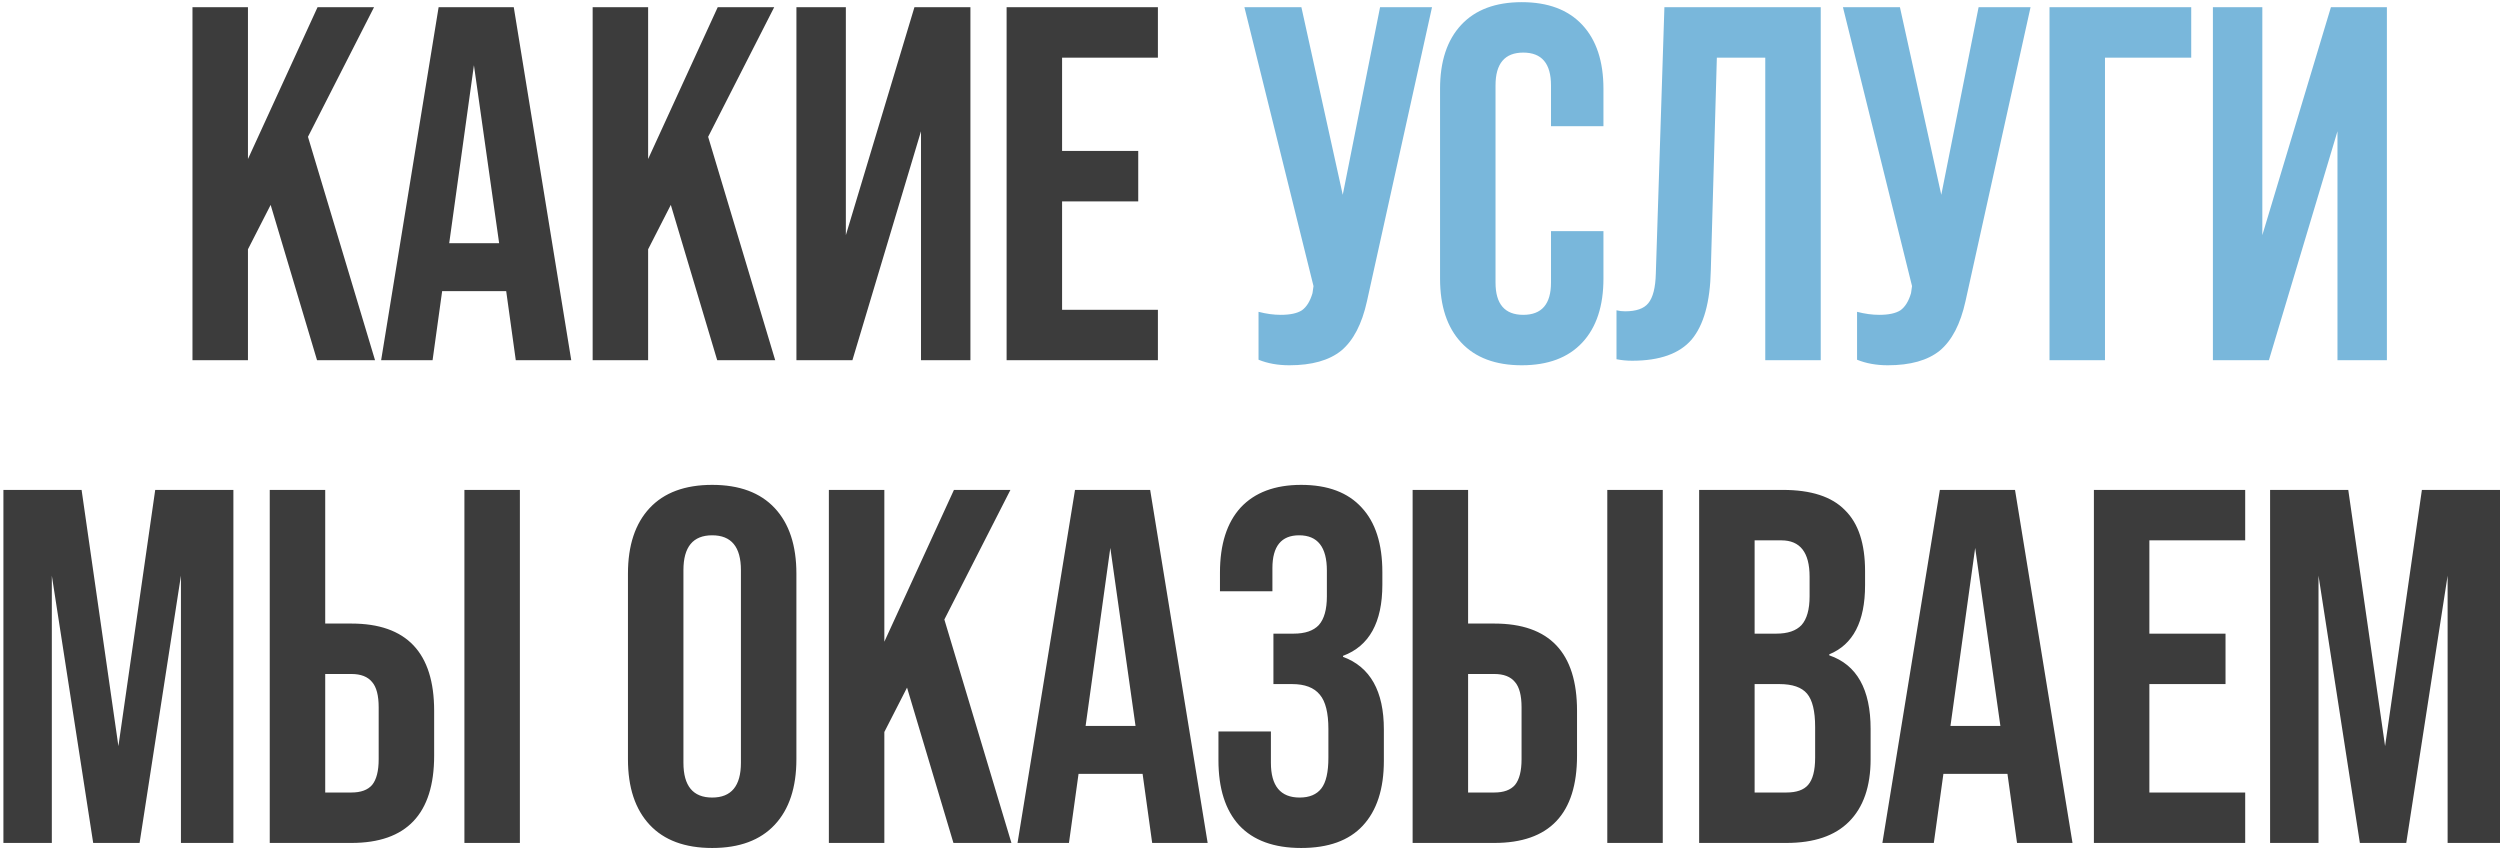
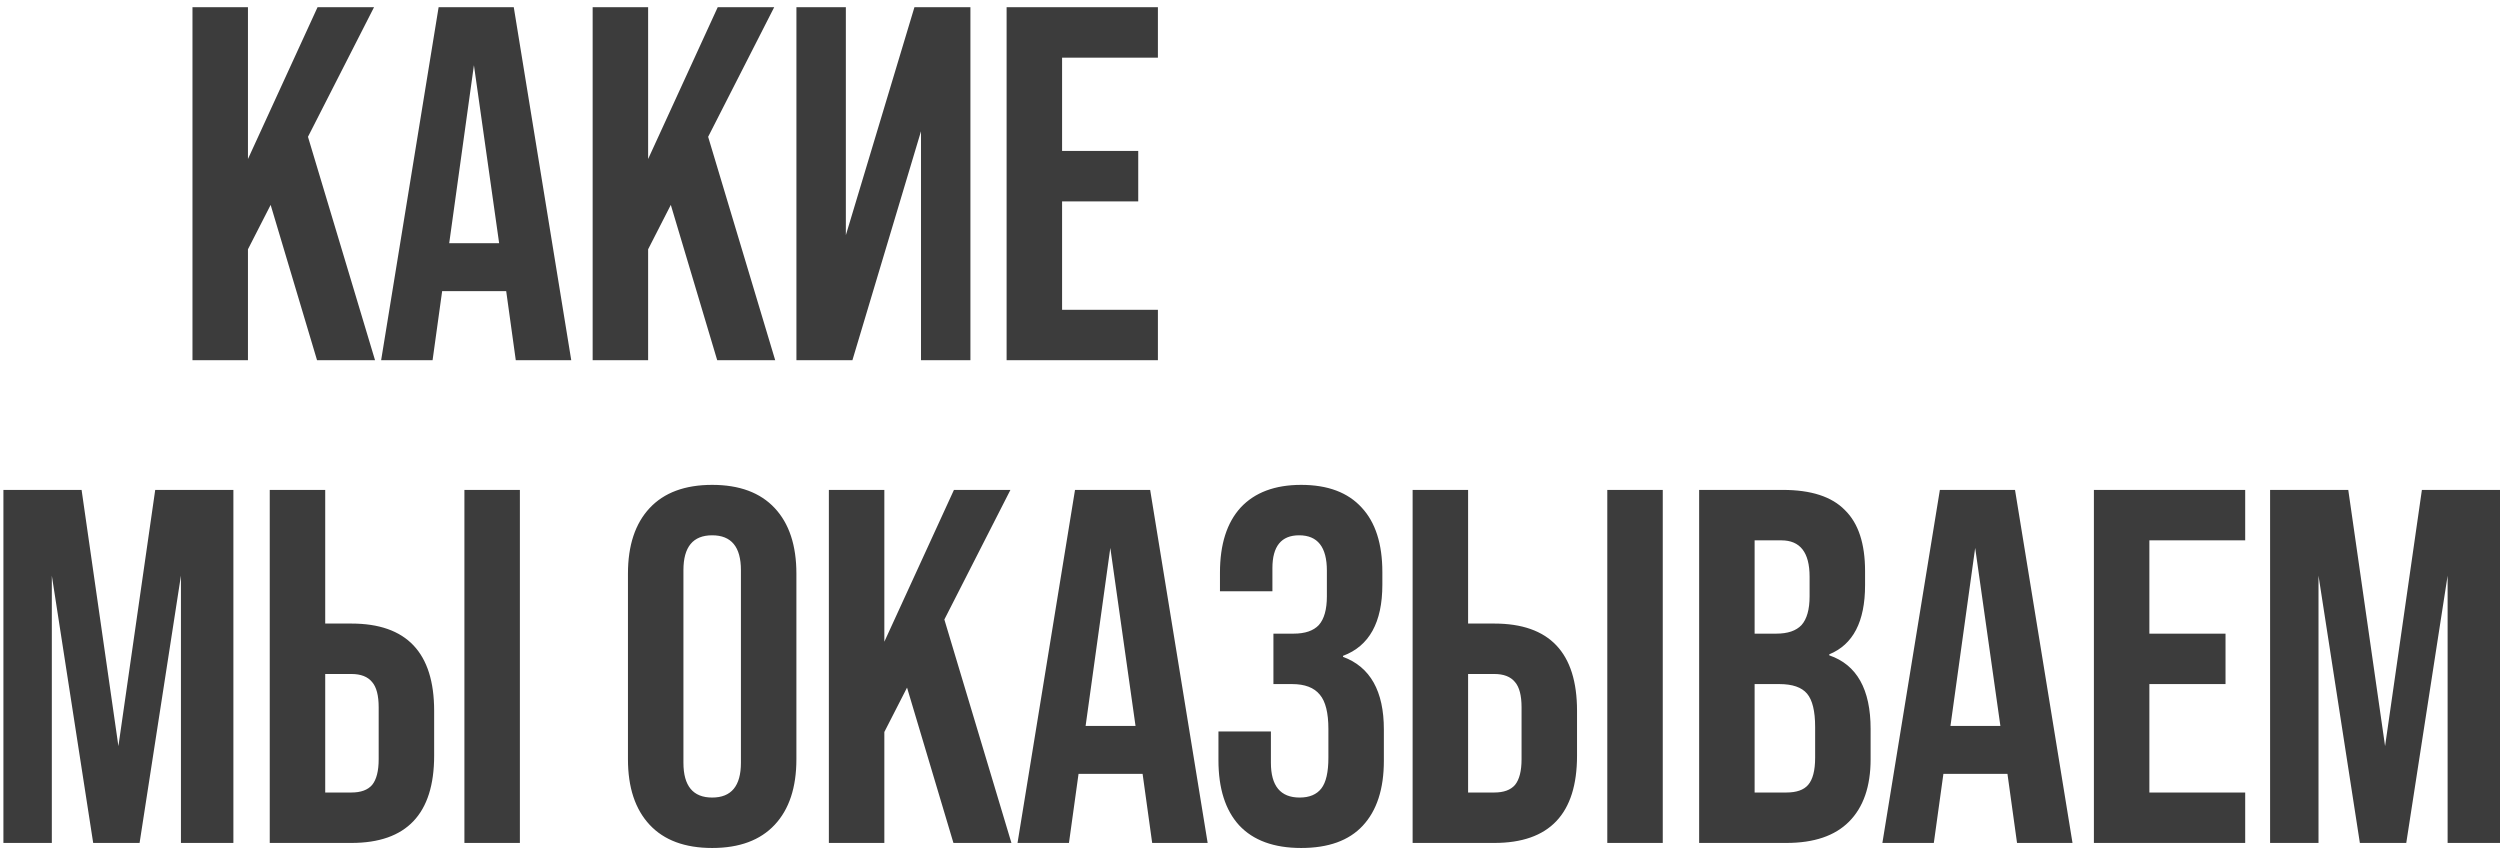
<svg xmlns="http://www.w3.org/2000/svg" width="347" height="118" viewBox="0 0 347 118" fill="none">
  <path d="M52.056 50H44.006L37.566 28.44L34.416 34.6V50H26.716V1H34.416V22.07L44.076 1H51.916L42.746 18.99L52.056 50ZM79.29 50H71.591L70.26 40.41H61.37L60.041 50H52.901L60.88 1H71.311L79.29 50ZM65.781 9.05L62.35 33.76H69.281L65.781 9.05ZM107.599 50H99.549L93.109 28.44L89.96 34.6V50H82.26V1H89.96V22.07L99.62 1H107.459L98.29 18.99L107.599 50ZM117.404 32.64L126.924 1H134.694V50H127.834V18.22L118.314 50H110.544V1H117.404V32.64ZM160.717 50H139.717V1H160.717V8H147.417V20.95H157.987V27.95H147.417V43H160.717V50ZM7.194 117H0.474V68H11.324L16.434 103.56L21.544 68H32.394V117H25.114V79.9L19.374 117H12.934L7.194 79.9V117ZM48.78 117H37.44V68H45.14V86.55H48.78C56.434 86.55 60.26 90.587 60.26 98.66V104.89C60.26 112.963 56.434 117 48.78 117ZM72.16 117H64.46V68H72.16V117ZM45.14 93.55V110H48.78C50.087 110 51.044 109.65 51.65 108.95C52.257 108.203 52.56 107.013 52.56 105.38V98.17C52.56 96.537 52.257 95.37 51.65 94.67C51.044 93.923 50.087 93.55 48.78 93.55H45.14ZM87.16 105.38V79.62C87.16 75.7 88.163 72.667 90.17 70.52C92.177 68.373 95.07 67.3 98.85 67.3C102.63 67.3 105.523 68.373 107.53 70.52C109.537 72.667 110.54 75.7 110.54 79.62V105.38C110.54 109.3 109.537 112.333 107.53 114.48C105.523 116.627 102.63 117.7 98.85 117.7C95.07 117.7 92.177 116.627 90.17 114.48C88.163 112.333 87.16 109.3 87.16 105.38ZM102.84 105.87V79.13C102.84 75.91 101.51 74.3 98.85 74.3C96.19 74.3 94.86 75.91 94.86 79.13V105.87C94.86 109.09 96.19 110.7 98.85 110.7C101.51 110.7 102.84 109.09 102.84 105.87ZM140.387 117H132.337L125.897 95.44L122.747 101.6V117H115.047V68H122.747V89.07L132.407 68H140.247L131.077 85.99L140.387 117ZM167.622 117H159.922L158.592 107.41H149.702L148.372 117H141.232L149.212 68H159.642L167.622 117ZM154.112 76.05L150.682 100.76H157.612L154.112 76.05ZM169.121 105.52V101.53H176.401V105.87C176.401 109.09 177.731 110.7 180.391 110.7C181.744 110.7 182.747 110.28 183.401 109.44C184.054 108.6 184.381 107.177 184.381 105.17V101.18C184.381 98.94 183.984 97.353 183.191 96.42C182.397 95.44 181.114 94.95 179.341 94.95H176.751V87.95H179.551C181.137 87.95 182.304 87.553 183.051 86.76C183.797 85.92 184.171 84.59 184.171 82.77V79.2C184.171 75.933 182.887 74.3 180.321 74.3C177.847 74.3 176.611 75.817 176.611 78.85V82.07H169.331V79.48C169.331 75.56 170.287 72.55 172.201 70.45C174.161 68.35 176.961 67.3 180.601 67.3C184.287 67.3 187.087 68.35 189.001 70.45C190.914 72.503 191.871 75.49 191.871 79.41V81.16C191.871 86.387 190.051 89.677 186.411 91.03V91.17C190.191 92.57 192.081 95.93 192.081 101.25V105.59C192.081 109.51 191.101 112.52 189.141 114.62C187.227 116.673 184.381 117.7 180.601 117.7C176.821 117.7 173.951 116.65 171.991 114.55C170.077 112.45 169.121 109.44 169.121 105.52ZM207.412 117H196.072V68H203.772V86.55H207.412C215.066 86.55 218.892 90.587 218.892 98.66V104.89C218.892 112.963 215.066 117 207.412 117ZM230.792 117H223.092V68H230.792V117ZM203.772 93.55V110H207.412C208.719 110 209.676 109.65 210.282 108.95C210.889 108.203 211.192 107.013 211.192 105.38V98.17C211.192 96.537 210.889 95.37 210.282 94.67C209.676 93.923 208.719 93.55 207.412 93.55H203.772ZM247.951 117H235.841V68H247.461C251.381 68 254.251 68.933 256.071 70.8C257.938 72.62 258.871 75.443 258.871 79.27V81.23C258.871 86.27 257.214 89.467 253.901 90.82V90.96C257.728 92.267 259.641 95.673 259.641 101.18V105.38C259.641 109.16 258.638 112.053 256.631 114.06C254.671 116.02 251.778 117 247.951 117ZM243.541 75V87.95H246.551C248.138 87.95 249.304 87.553 250.051 86.76C250.798 85.92 251.171 84.59 251.171 82.77V80.04C251.171 76.68 249.864 75 247.251 75H243.541ZM243.541 94.95V110H247.951C249.351 110 250.354 109.65 250.961 108.95C251.614 108.203 251.941 106.943 251.941 105.17V100.9C251.941 98.707 251.568 97.167 250.821 96.28C250.074 95.393 248.791 94.95 246.971 94.95H243.541ZM287.664 117H279.964L278.634 107.41H269.744L268.414 117H261.274L269.254 68H279.684L287.664 117ZM274.154 76.05L270.724 100.76H277.654L274.154 76.05ZM311.633 117H290.633V68H311.633V75H298.333V87.95H308.903V94.95H298.333V110H311.633V117ZM321.809 117H315.089V68H325.939L331.049 103.56L336.159 68H347.009V117H339.729V79.9L333.989 117H327.549L321.809 79.9V117Z" fill="#3C3C3C" />
-   <path d="M186.374 27.04L191.554 1H198.764L189.734 41.81C189.034 44.983 187.844 47.27 186.164 48.67C184.484 50.023 182.081 50.7 178.954 50.7C177.367 50.7 175.944 50.443 174.684 49.93V43.28C175.757 43.56 176.784 43.7 177.764 43.7C179.071 43.7 180.051 43.49 180.704 43.07C181.357 42.603 181.847 41.81 182.174 40.69L182.314 39.71L172.724 1H180.634L186.374 27.04ZM199.879 38.66V12.34C199.879 8.513 200.859 5.55 202.819 3.45C204.779 1.35 207.579 0.3 211.219 0.3C214.859 0.3 217.659 1.35 219.619 3.45C221.579 5.55 222.559 8.513 222.559 12.34V17.52H215.279V11.85C215.279 8.817 213.996 7.3 211.429 7.3C208.862 7.3 207.579 8.817 207.579 11.85V39.22C207.579 42.207 208.862 43.7 211.429 43.7C213.996 43.7 215.279 42.207 215.279 39.22V32.08H222.559V38.66C222.559 42.487 221.579 45.45 219.619 47.55C217.659 49.65 214.859 50.7 211.219 50.7C207.579 50.7 204.779 49.65 202.819 47.55C200.859 45.45 199.879 42.487 199.879 38.66ZM226.539 50.07C225.793 50.07 225.069 50 224.369 49.86V43.07C224.743 43.163 225.139 43.21 225.559 43.21C227.099 43.21 228.173 42.837 228.779 42.09C229.433 41.297 229.783 39.92 229.829 37.96L231.019 1H252.719V50H245.019V8H238.299L237.459 37.54C237.366 41.927 236.479 45.123 234.799 47.13C233.119 49.09 230.366 50.07 226.539 50.07ZM269.45 27.04L274.63 1H281.84L272.81 41.81C272.11 44.983 270.92 47.27 269.24 48.67C267.56 50.023 265.156 50.7 262.03 50.7C260.443 50.7 259.02 50.443 257.76 49.93V43.28C258.833 43.56 259.86 43.7 260.84 43.7C262.146 43.7 263.126 43.49 263.78 43.07C264.433 42.603 264.923 41.81 265.25 40.69L265.39 39.71L255.8 1H263.71L269.45 27.04ZM292.172 50H284.472V1H304.142V8H292.172V50ZM314.011 32.64L323.531 1H331.301V50H324.441V18.22L314.921 50H307.151V1H314.011V32.64Z" fill="#79B7DB" />
</svg>